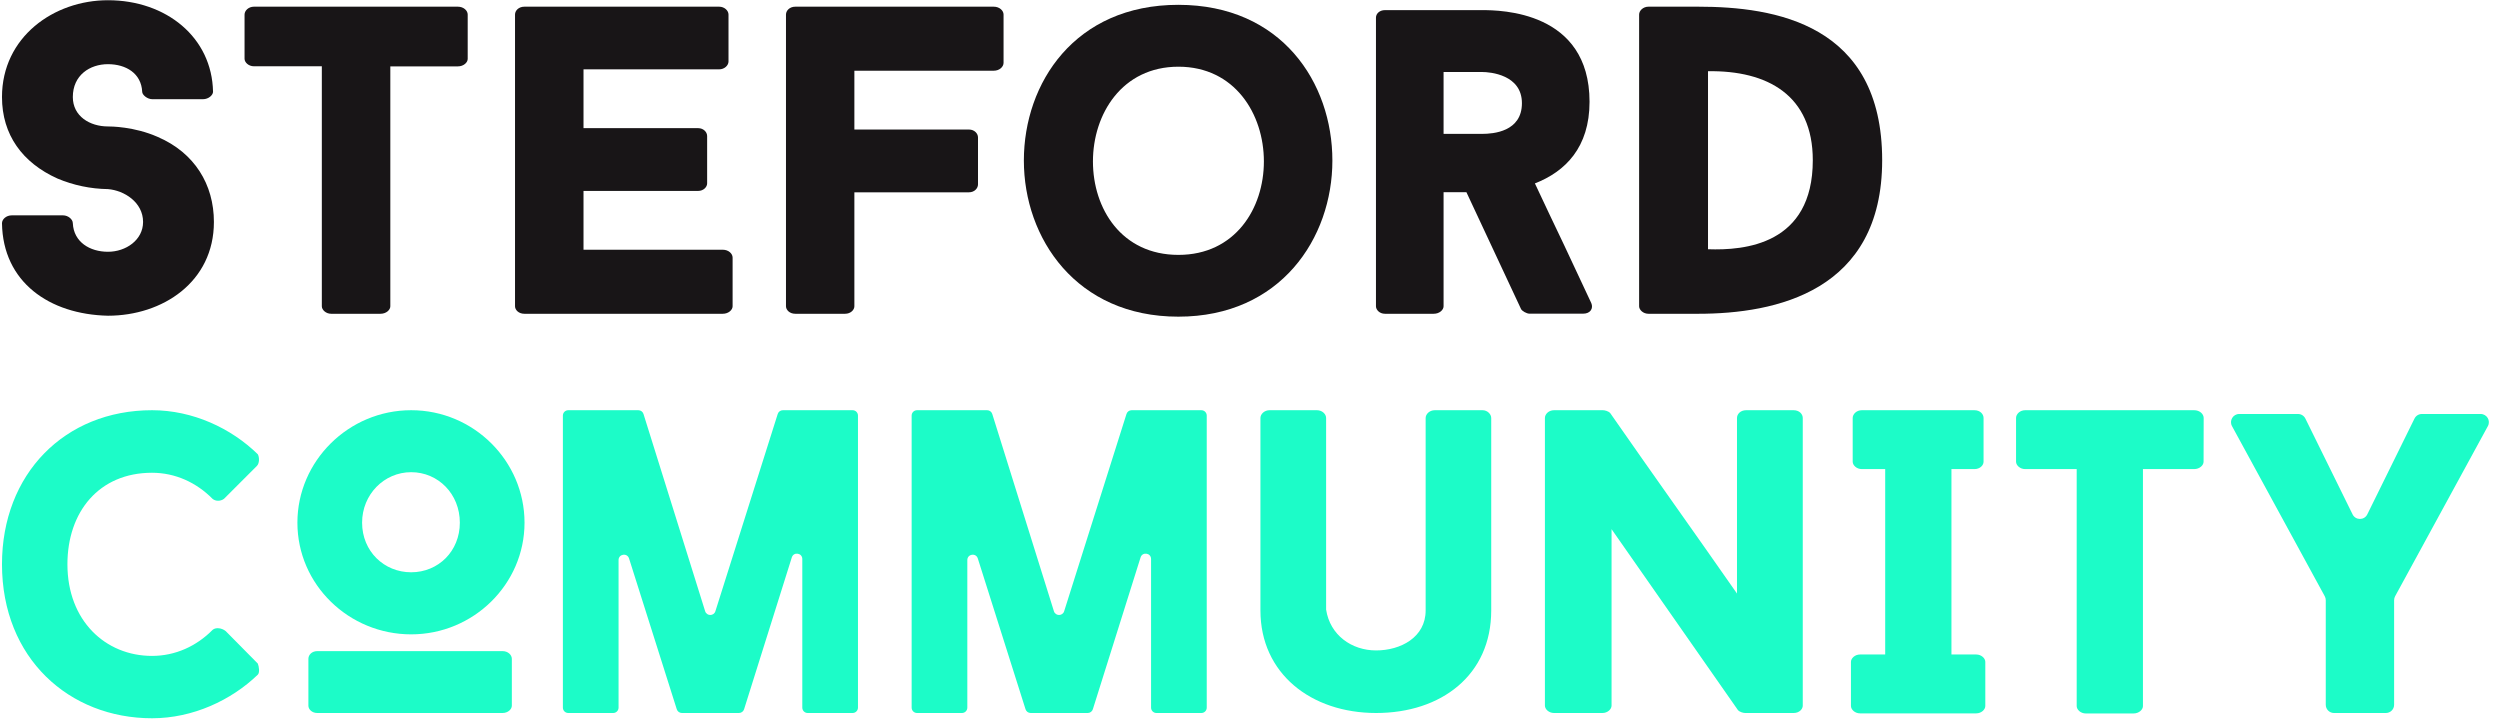
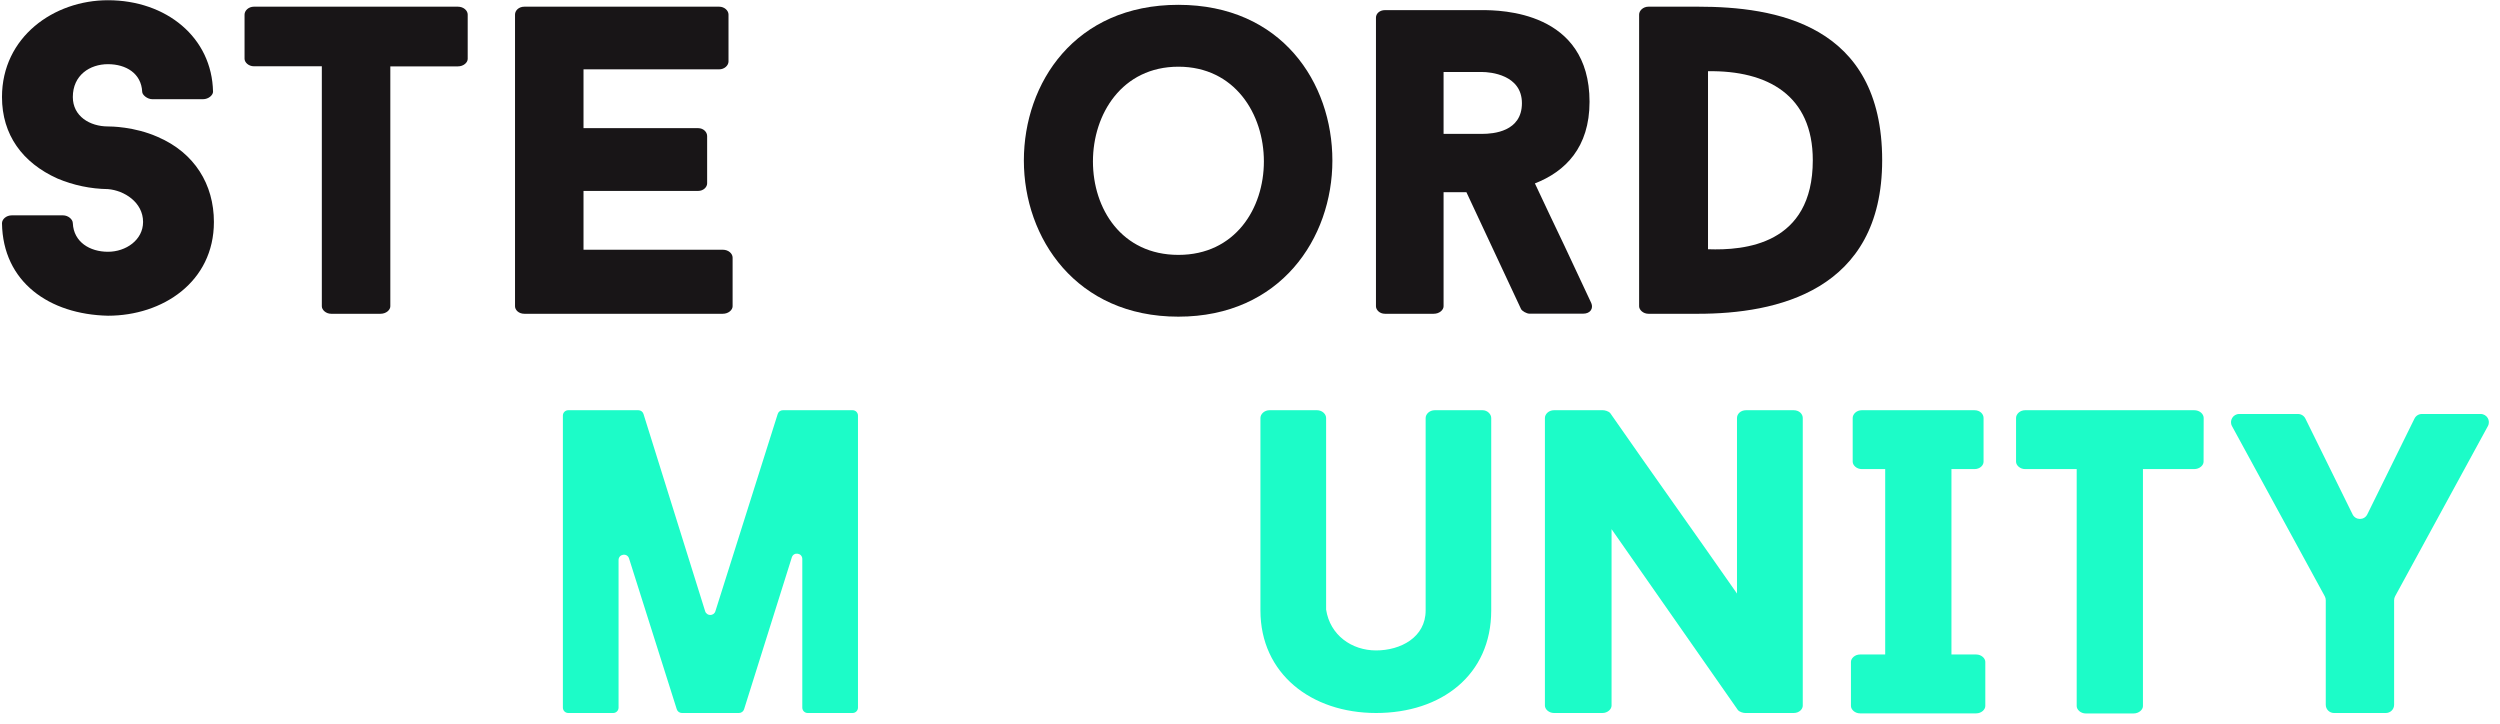
<svg xmlns="http://www.w3.org/2000/svg" width="380" height="110" viewBox="0 0 380 110" fill="none">
  <path d="M0.302 33.934C0.302 33.334 0.939 32.734 1.785 32.734H9.586C10.357 32.734 11.069 33.334 11.069 33.934C11.202 36.799 13.664 38.269 16.408 38.269C19.152 38.269 21.747 36.469 21.747 33.739C21.747 30.739 18.87 28.939 16.408 28.744C13.774 28.707 11.172 28.163 8.74 27.139C3.401 24.739 0.302 20.48 0.302 14.75C0.302 5.63 8.177 0.035 16.408 0.035C25.277 0.035 32.232 5.69 32.381 13.955C32.381 14.42 31.743 15.08 30.838 15.08H23.156C22.385 15.08 21.614 14.42 21.614 13.955C21.48 11.15 19.152 9.755 16.408 9.755C13.664 9.755 11.069 11.42 11.069 14.75C11.069 17.675 13.664 19.22 16.408 19.22C16.764 19.22 20.412 19.22 24.001 20.825C29.563 23.224 32.514 28.024 32.514 33.739C32.514 42.859 24.713 47.989 16.408 47.989C7.48 47.794 0.435 42.859 0.302 33.934Z" fill="#181517" />
  <path d="M71.09 8.95C71.09 9.49 70.482 10.09 69.592 10.09H59.329V46.554C59.329 47.094 58.721 47.694 57.831 47.694H50.342C49.526 47.694 48.918 47.094 48.918 46.554V10.075H38.596C37.78 10.075 37.172 9.475 37.172 8.935V2.216C37.172 1.616 37.78 1.016 38.596 1.016H69.592C70.482 1.016 71.09 1.616 71.09 2.216V8.95Z" fill="#181517" />
  <path d="M88.694 10.54V19.48H106.121C106.936 19.48 107.485 20.08 107.485 20.68V27.88C107.485 28.42 106.936 29.02 106.121 29.02H88.694V37.959H109.858C110.748 37.959 111.356 38.559 111.356 39.159V46.554C111.356 47.094 110.748 47.694 109.858 47.694H79.707C78.817 47.694 78.283 47.094 78.283 46.554V2.216C78.283 1.616 78.832 1.016 79.707 1.016H109.309C110.125 1.016 110.733 1.616 110.733 2.216V9.34C110.733 9.94 110.125 10.54 109.309 10.54H88.694Z" fill="#181517" />
-   <path d="M129.865 10.75V19.69H147.291C148.107 19.69 148.656 20.29 148.656 20.89V28.03C148.656 28.63 148.107 29.23 147.291 29.23H129.865V46.554C129.865 47.094 129.316 47.694 128.441 47.694H120.893C120.003 47.694 119.469 47.094 119.469 46.554V2.216C119.469 1.616 120.017 1.016 120.893 1.016H151.043C151.933 1.016 152.541 1.616 152.541 2.216V9.55C152.541 10.15 151.933 10.75 151.043 10.75H129.865Z" fill="#181517" />
  <path d="M202.522 24.404C202.522 36.208 194.632 48.133 179.104 48.133C163.576 48.133 155.627 36.193 155.627 24.404C155.627 12.614 163.383 0.734 179.104 0.734C194.825 0.734 202.522 12.599 202.522 24.404ZM192.111 24.539C192.111 17.339 187.691 10.139 179.119 10.139C170.547 10.139 166.127 17.339 166.127 24.539C166.127 31.738 170.487 38.743 179.119 38.743C187.75 38.743 192.111 31.678 192.111 24.539Z" fill="#181517" />
  <path d="M222.894 29.213H219.423V46.553C219.423 47.093 218.815 47.693 217.925 47.693H210.51C209.694 47.693 209.146 47.093 209.146 46.553V2.679C209.146 2.079 209.694 1.539 210.51 1.539H225.281C228.07 1.539 241.61 1.674 241.61 15.474C241.61 22.403 237.932 26.078 233.305 27.878C234.729 30.878 236.301 34.283 237.724 37.208L241.877 46.073C242.218 46.868 241.744 47.678 240.646 47.678H232.474C232.059 47.678 231.318 47.273 231.184 46.943L222.894 29.213ZM219.423 20.349H225.281C226.987 20.349 231.332 20.018 231.332 15.684C231.332 11.349 226.498 10.944 225.281 10.944H219.423V20.349Z" fill="#181517" />
  <path d="M258.119 1.016C269.761 1.016 286.09 3.611 286.09 24.355C286.09 44.289 269.954 47.694 258.119 47.694H250.57C249.755 47.694 249.146 47.094 249.146 46.554V2.216C249.146 1.616 249.755 1.016 250.57 1.016H258.119ZM259.617 37.885C265.134 38.08 275.545 37.224 275.545 24.355C275.545 14.485 268.679 10.69 259.617 10.825V37.885Z" fill="#181517" />
  <path d="M191.586 92.788V63.535C191.586 62.943 192.178 62.352 192.976 62.352H200.178C200.977 62.352 201.569 62.943 201.569 63.535V92.655C202.16 96.544 205.458 98.866 209.17 98.866C212.882 98.866 216.698 96.884 216.698 92.788V63.535C216.698 62.943 217.29 62.352 218.088 62.352H225.35C226.074 62.352 226.666 62.943 226.666 63.535V92.788C226.666 102.623 219.064 108.376 209.17 108.376C199.276 108.376 191.586 102.371 191.586 92.788Z" fill="#1CFCC8" />
  <path d="M334.944 70.182C334.944 70.713 334.354 71.302 333.499 71.302H325.728V107.326C325.728 107.857 325.138 108.447 324.283 108.447H317.043C316.246 108.447 315.657 107.857 315.657 107.326V71.302H307.827C307.03 71.302 306.44 70.713 306.44 70.182V63.531C306.44 62.941 307.03 62.352 307.827 62.352H333.514C334.369 62.352 334.959 62.941 334.959 63.531L334.944 70.182Z" fill="#1CFCC8" />
  <path d="M296.62 71.302V99.482H300.381C301.177 99.482 301.767 100.071 301.767 100.602V107.312C301.767 107.843 301.177 108.432 300.381 108.432H282.73C281.934 108.432 281.344 107.843 281.344 107.312V100.602C281.344 100.071 281.934 99.482 282.73 99.482H286.549V71.302H282.995C282.199 71.302 281.609 70.713 281.609 70.182V63.531C281.609 62.941 282.199 62.352 282.995 62.352H300.115C300.971 62.352 301.501 62.941 301.501 63.531V70.182C301.501 70.713 300.971 71.302 300.115 71.302H296.62Z" fill="#1CFCC8" />
  <path d="M274.02 107.257C274.02 107.787 273.49 108.376 272.636 108.376H265.274C265.009 108.376 264.42 108.243 264.155 107.919C257.456 98.32 251.729 90.104 244.957 80.431V107.257C244.957 107.787 244.368 108.376 243.573 108.376H236.211C235.416 108.376 234.827 107.787 234.827 107.257V63.529C234.827 62.941 235.416 62.352 236.211 62.352H243.646C243.911 62.352 244.5 62.484 244.765 62.808C251.346 72.275 257.383 80.696 264.023 90.222V63.529C264.023 62.941 264.553 62.352 265.407 62.352H272.636C273.49 62.352 274.02 62.941 274.02 63.529V107.257Z" fill="#1CFCC8" />
-   <path d="M32.319 95.738C32.765 95.344 33.672 95.417 34.306 95.927L39.186 100.863C39.373 101.314 39.502 102.231 39.186 102.552C35.141 106.454 29.281 109.176 23.12 109.176C10.523 109.176 0.302 100.076 0.302 85.764C0.302 72.049 9.818 62.352 23.12 62.352C29.296 62.352 35.141 65.089 39.186 69.049C39.445 69.501 39.445 70.418 39.056 70.811L34.046 75.82C33.528 76.213 32.765 76.213 32.304 75.82C29.857 73.344 26.647 71.859 23.105 71.859C15.072 71.859 10.249 77.771 10.249 85.778C10.249 94.354 16.037 99.698 23.105 99.698C26.661 99.698 29.872 98.213 32.319 95.738Z" fill="#1CFCC8" />
-   <path d="M45.206 79.445C45.206 70.083 52.98 62.352 62.496 62.352C72.012 62.352 79.728 70.083 79.728 79.445C79.728 88.807 71.954 96.422 62.496 96.422C53.038 96.422 45.206 88.88 45.206 79.445ZM77.799 107.269C77.799 107.793 77.223 108.376 76.388 108.376H48.229C47.394 108.376 46.876 107.793 46.876 107.269V100.135C46.876 99.552 47.394 98.97 48.229 98.97H76.388C77.223 98.97 77.799 99.552 77.799 100.135V107.269ZM55.039 79.445C55.039 83.798 58.379 86.987 62.496 86.987C66.613 86.987 69.895 83.798 69.895 79.445C69.895 75.091 66.613 71.772 62.496 71.772C58.379 71.772 55.039 75.164 55.039 79.445Z" fill="#1CFCC8" />
  <path d="M85.558 63.168C85.558 62.717 85.923 62.352 86.374 62.352H97.032C97.389 62.352 97.704 62.584 97.811 62.924L107.182 92.906C107.42 93.668 108.498 93.67 108.739 92.909L118.214 62.922C118.322 62.582 118.637 62.352 118.993 62.352H129.596C130.047 62.352 130.412 62.717 130.412 63.168V107.56C130.412 108.01 130.047 108.376 129.596 108.376H122.765C122.314 108.376 121.949 108.01 121.949 107.56V84.97C121.949 84.036 120.635 83.834 120.355 84.725L113.101 107.804C112.994 108.144 112.679 108.376 112.323 108.376H103.646C103.29 108.376 102.975 108.145 102.868 107.806L95.615 84.885C95.333 83.995 94.021 84.198 94.021 85.131V107.56C94.021 108.01 93.655 108.376 93.205 108.376H86.374C85.923 108.376 85.558 108.01 85.558 107.56V63.168Z" fill="#1CFCC8" />
-   <path d="M138.57 63.168C138.57 62.717 138.936 62.352 139.386 62.352H150.044C150.401 62.352 150.717 62.584 150.823 62.924L160.195 92.906C160.433 93.668 161.511 93.67 161.752 92.909L171.227 62.922C171.334 62.582 171.649 62.352 172.005 62.352H182.609C183.06 62.352 183.425 62.717 183.425 63.168V107.56C183.425 108.01 183.06 108.376 182.609 108.376H175.778C175.327 108.376 174.962 108.01 174.962 107.56V84.97C174.962 84.036 173.647 83.834 173.367 84.725L166.114 107.804C166.007 108.144 165.692 108.376 165.336 108.376H156.658C156.303 108.376 155.988 108.145 155.88 107.806L148.627 84.885C148.346 83.995 147.033 84.198 147.033 85.131V107.56C147.033 108.01 146.668 108.376 146.217 108.376H139.386C138.936 108.376 138.57 108.01 138.57 107.56V63.168Z" fill="#1CFCC8" />
  <path d="M377.059 62.926C378.007 62.926 378.61 63.941 378.156 64.773L364.057 90.63C363.957 90.814 363.905 91.019 363.905 91.228V107.127C363.905 107.816 363.345 108.376 362.655 108.376H354.765C354.075 108.376 353.516 107.816 353.516 107.127V91.228C353.516 91.019 353.464 90.814 353.364 90.63L339.265 64.773C338.811 63.941 339.414 62.926 340.362 62.926H349.298C349.773 62.926 350.208 63.196 350.418 63.623L357.59 78.181C358.048 79.111 359.373 79.111 359.831 78.181L367.002 63.623C367.213 63.196 367.647 62.926 368.123 62.926H377.059Z" fill="#1CFCC8" />
</svg>